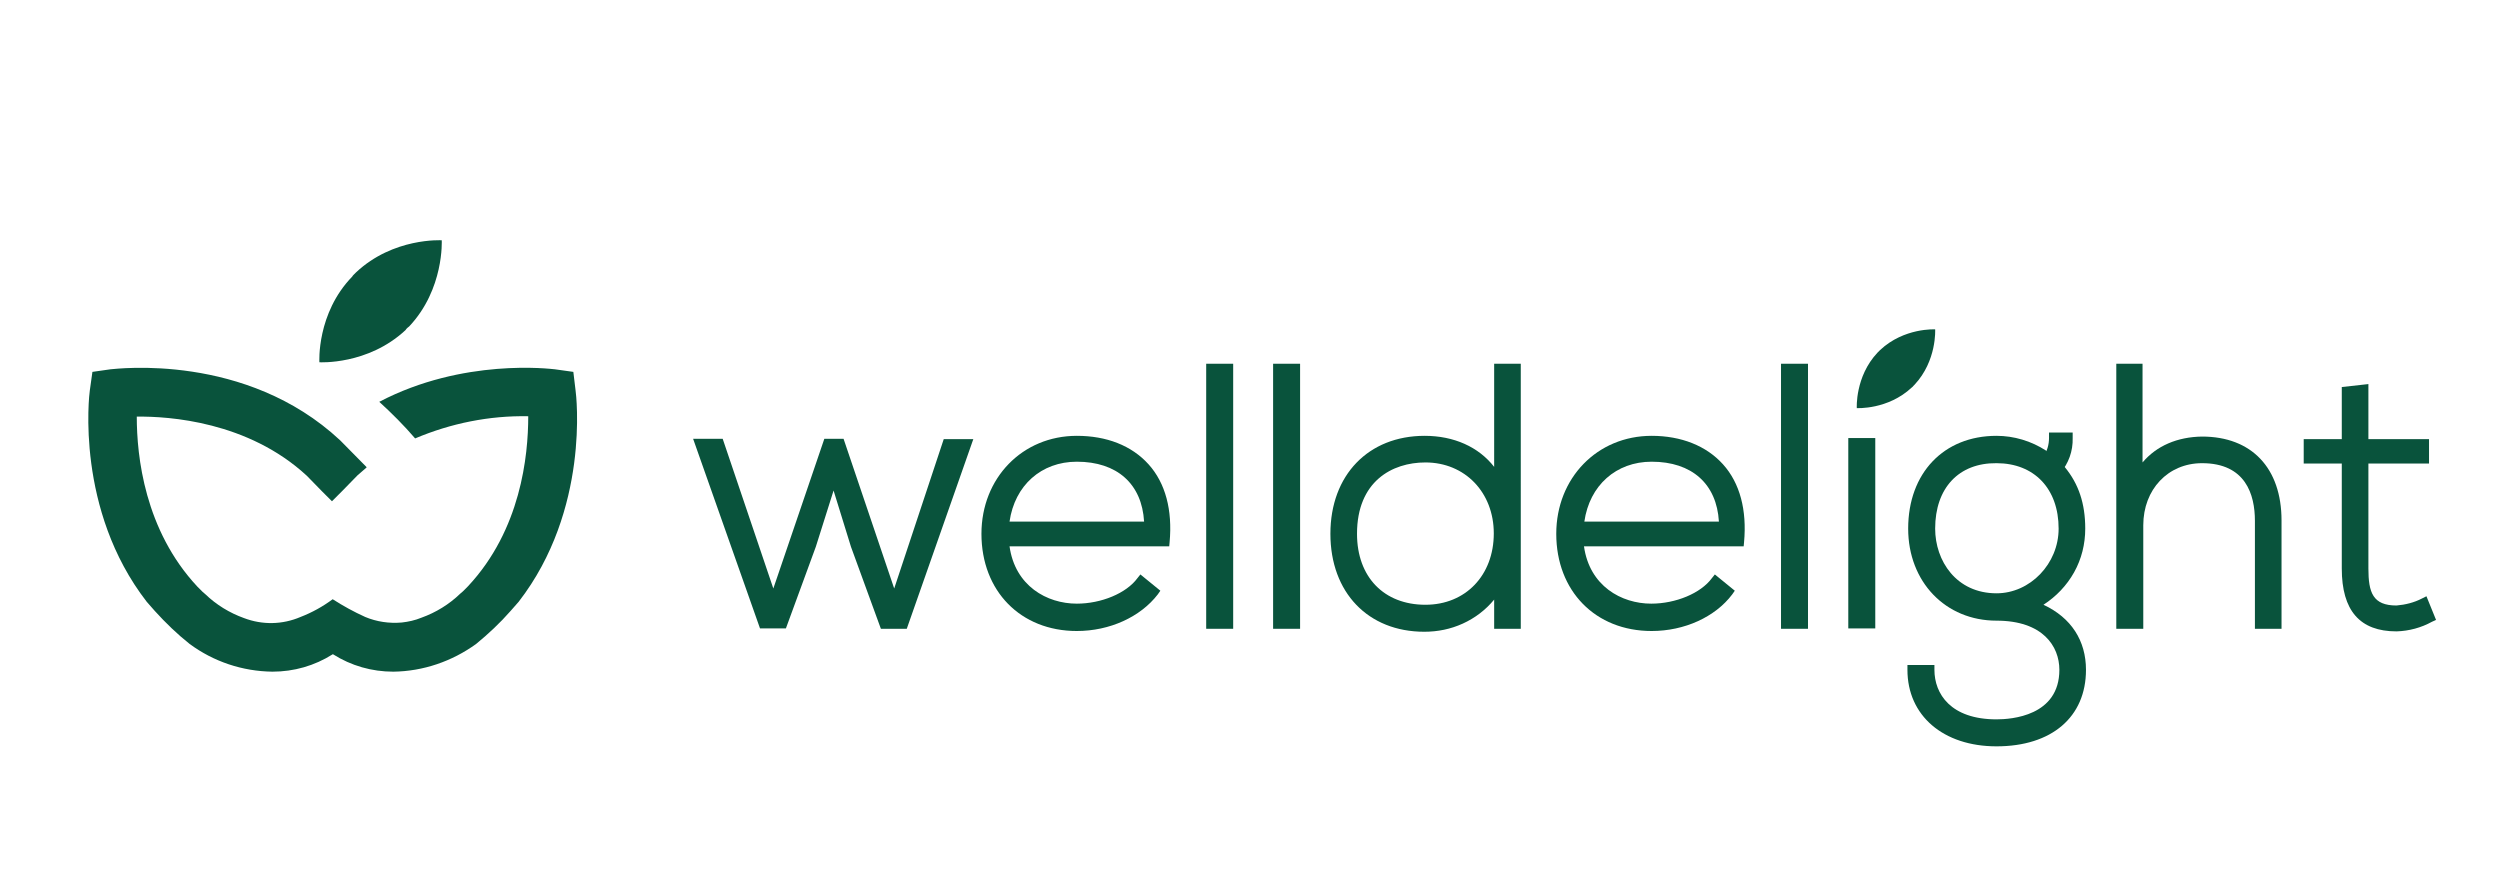
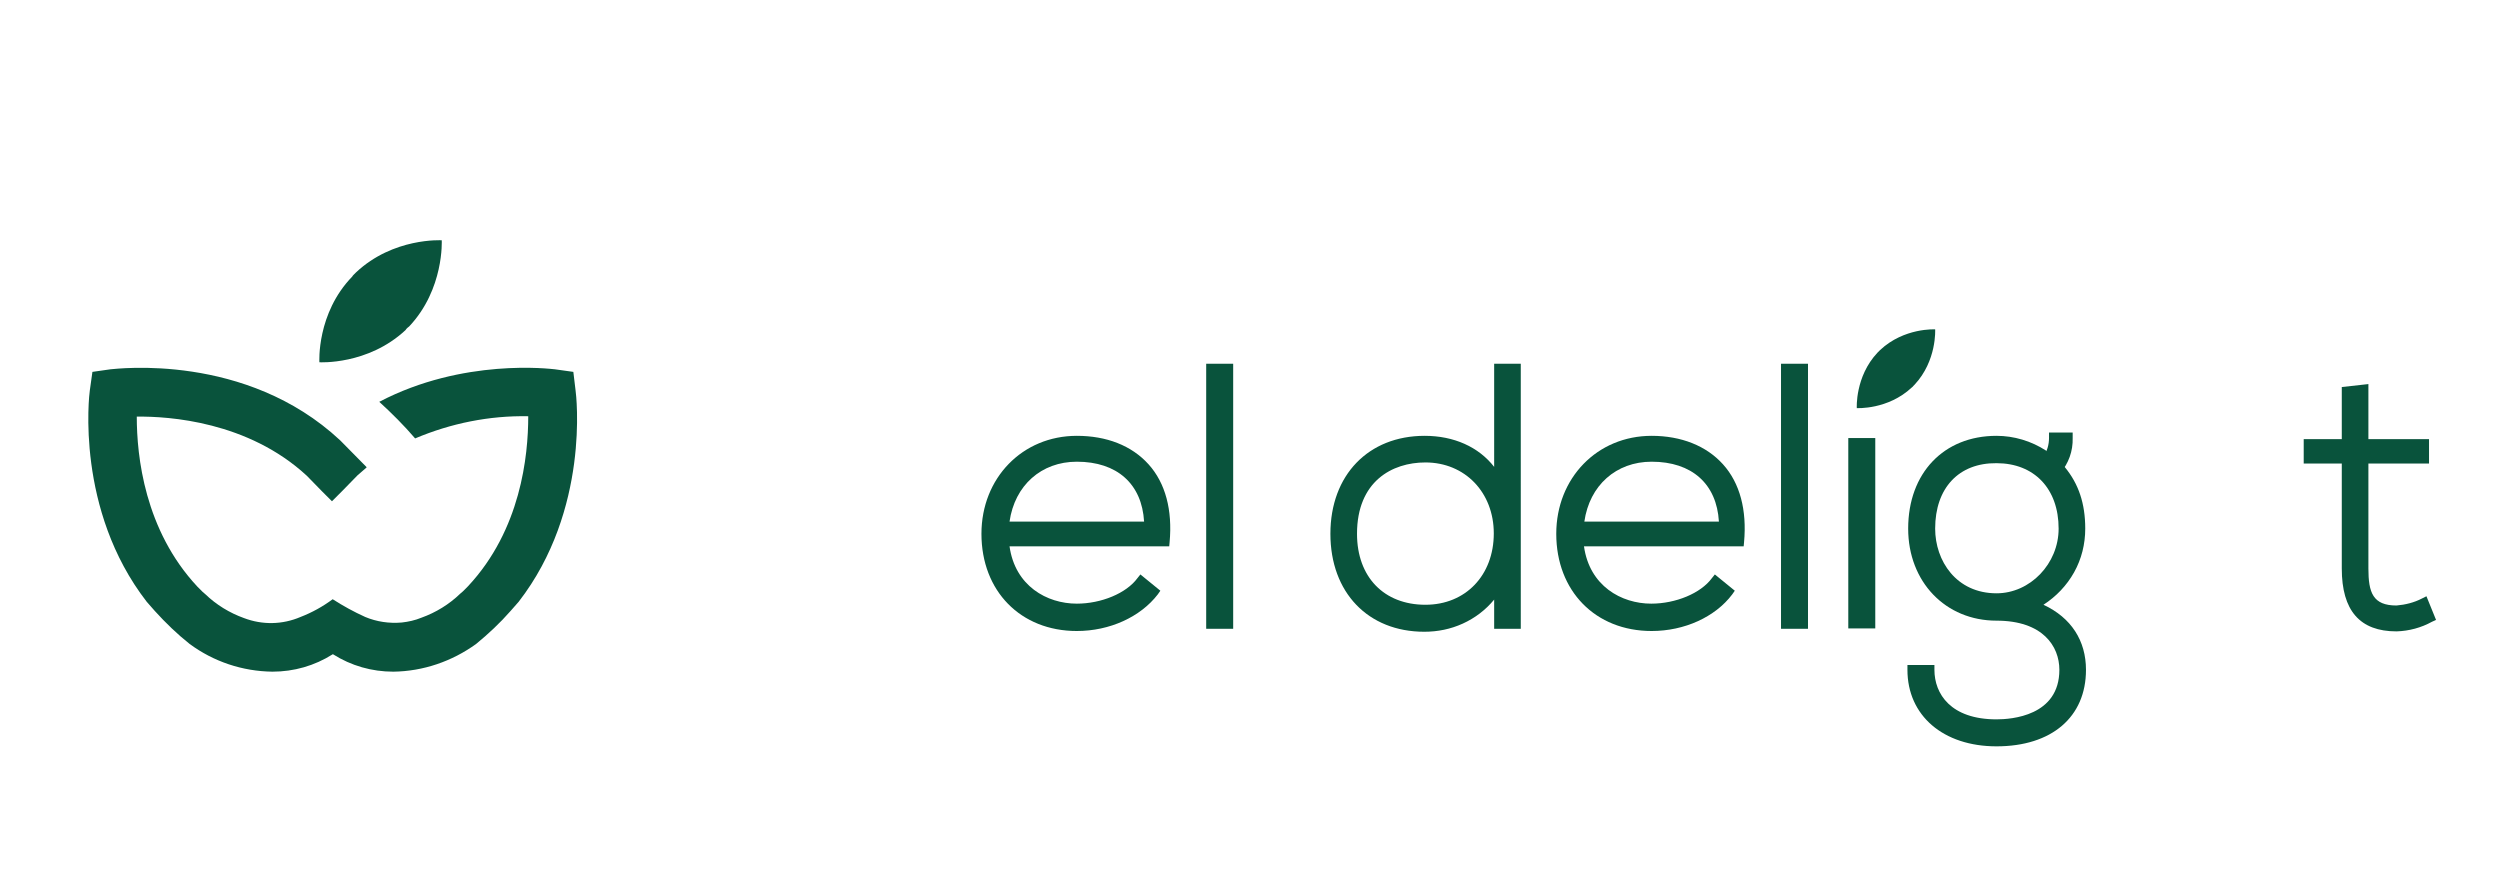
<svg xmlns="http://www.w3.org/2000/svg" version="1.1" id="Layer_1" x="0px" y="0px" viewBox="0 0 676.3 242.3" style="enable-background:new 0 0 676.3 242.3;" xml:space="preserve">
  <style type="text/css"> .st0{fill:#09533C;} </style>
  <g>
    <g>
      <path class="st0" d="M110.2,88.7l0.5-0.4c9.5-10.1,8.8-23.3,8.8-23.3s-13.1-0.8-23.2,8.7l-0.6,0.6c-0.2,0.2-0.3,0.3-0.4,0.5 C85.6,84.8,86.4,98,86.4,98s13.1,0.8,23.3-8.7C109.8,89.1,110,88.9,110.2,88.7z" />
      <path class="st0" d="M155.7,105.6l-0.6-5l-5-0.7c-1.1-0.1-24.8-3.1-47.5,8.8c3.4,3.1,6.7,6.4,9.7,9.9c9.7-4.1,20.1-6.2,30.6-6 c0,10.7-2,30.7-16.3,46l-1.4,1.4l-0.7,0.6c-3,2.9-6.6,5.1-10.5,6.5c-1.7,0.7-3.5,1.1-5.3,1.3c-3.4,0.3-6.8-0.2-9.9-1.5 c-3.1-1.4-6-3-8.8-4.8c-2.7,2-5.6,3.6-8.7,4.8c-4.9,2.1-10.3,2.2-15.3,0.3c-3.9-1.4-7.5-3.6-10.5-6.5l-0.7-0.6l-1.4-1.4 c-14.3-15.3-16.4-35.3-16.4-46c8.7-0.1,30.1,1.3,46,16l4.1,4.2c0.4,0.4,0.8,0.8,1.2,1.2l1.5,1.5l1.6-1.6c0.4-0.4,0.8-0.8,1.2-1.2 l4.1-4.2c0.8-0.7,1.6-1.4,2.3-2l0.2-0.2l-7-7.1l-0.2-0.2C66.5,95.3,31.4,99.8,29.9,99.9l-4.9,0.7l-0.7,5 c-0.2,1.3-3.9,32.3,15.4,57.2l2.2,2.5c2.9,3.2,6,6.2,9.4,8.9c6.5,4.8,14.3,7.4,22.4,7.5c5.8,0,11.4-1.6,16.3-4.7H90h0.1 c4.9,3.1,10.5,4.7,16.3,4.7c8.1-0.1,15.9-2.8,22.4-7.5c3.3-2.7,6.5-5.7,9.3-8.9l2.2-2.5C159.6,137.9,155.9,106.9,155.7,105.6z" />
    </g>
    <g>
      <path class="st0" d="M553.5,121.9c-4-2.6-8.7-4-13.4-4c-14.3,0-23.9,10.1-23.9,25.1c0,14.4,10.1,24.9,23.9,24.9 c12.5,0,17,6.9,17,13.3c0,12.5-13,13.4-17,13.4c-12.4,0-16.8-6.9-16.8-13.4v-1.3H516v1.3c0,12.4,9.7,20.7,24.1,20.7 c14.9,0,24.2-7.9,24.2-20.7c0-7.9-4-14.1-11.5-17.6c3.4-2.2,6.3-5.2,8.3-8.8c2-3.6,3-7.6,3-11.8c0-6.8-1.8-12.1-5.5-16.6 M540.1,125.3c10.2,0,16.8,6.9,16.8,17.7c0,9.5-7.7,17.5-16.8,17.5c-10.9,0-16.6-8.8-16.6-17.5C523.5,132,529.9,125.2,540.1,125.3 L540.1,125.3z" />
-       <path class="st0" d="M241.9,159.2l-13.7-40.5H223l-13.8,40.5l-13.7-40.5h-8l18.1,51.3h7l8.1-22.1l4.8-15.2l4.7,15.2l8.1,22.2h7 l18-51.3h-8L241.9,159.2z" />
      <path class="st0" d="M291.3,117.9c-14.7,0-25.8,11.4-25.8,26.5c0,15.5,10.6,26.3,25.8,26.3c8.9,0,17.2-3.8,21.9-9.9l0.7-1 l-5.4-4.4l-0.8,1c-3,4.1-9.8,6.9-16.4,6.9c-8.1,0-16.7-4.8-18.2-15.5h43.2l0.1-1.1c0.8-8.7-1.1-16-5.7-21.1 S299.3,117.9,291.3,117.9z M309.5,141.1h-36.4c1.4-9.8,8.6-16.2,18.2-16.2C302.2,124.9,308.9,130.9,309.5,141.1z" />
      <path class="st0" d="M333.6,98.4h-7.3v71.7h7.3V98.4z" />
-       <path class="st0" d="M351.7,98.4h-7.3v71.7h7.3V98.4z" />
+       <path class="st0" d="M351.7,98.4h-7.3h7.3V98.4z" />
      <path class="st0" d="M404.2,126.3c-4.2-5.4-10.9-8.4-18.8-8.4c-15.2,0-25.5,10.6-25.5,26.5s10.2,26.5,25.4,26.5 c3.6,0,7.1-0.7,10.4-2.2c3.3-1.5,6.2-3.7,8.5-6.5v7.9h7.2V98.4h-7.2V126.3z M385.6,163.6c-11.2,0-18.5-7.5-18.5-19.2 c0-14.2,9.5-19.3,18.5-19.3c10.7,0,18.5,8.1,18.5,19.2C404.1,155.6,396.5,163.6,385.6,163.6z" />
      <path class="st0" d="M446.8,117.9c-14.7,0-25.8,11.4-25.8,26.5c0,15.5,10.6,26.3,25.8,26.3c8.9,0,17.2-3.8,21.8-9.9l0.7-1 l-5.4-4.4l-0.8,1c-3,4.1-9.8,6.9-16.4,6.9c-8.1,0-16.7-4.8-18.2-15.5h43.2l0.1-1.1c0.8-8.7-1.1-16-5.7-21.1 C461.6,120.6,454.8,117.9,446.8,117.9z M465,141.1h-36.4c1.4-9.8,8.6-16.2,18.2-16.2C457.7,124.9,464.4,130.9,465,141.1z" />
      <path class="st0" d="M489.1,98.4h-7.3v71.7h7.3V98.4z" />
      <path class="st0" d="M507.3,118.5H500v51.5h7.3V118.5z" />
      <path class="st0" d="M517.6,104.4l0.3-0.3c6.1-6.5,5.6-15,5.6-15s-8.4-0.5-14.9,5.6l-0.4,0.4l-0.3,0.3c-6.1,6.5-5.6,15-5.6,15 s8.4,0.5,14.9-5.6C517.4,104.7,517.5,104.5,517.6,104.4z" />
-       <path class="st0" d="M595.7,118.1c-6.7,0.1-12.3,2.5-16.1,7V98.4h-7.1v71.7h7.3v-28c0-9.7,6.7-16.8,15.9-16.8 c11.8,0,14.3,8.5,14.3,15.6v29.2h7.2v-29.3C617.2,126.6,609.1,118.1,595.7,118.1z" />
      <path class="st0" d="M656.4,161.3l-1.2,0.6c-2.1,1.1-4.5,1.7-6.9,1.9c-6.4,0-7.6-3.5-7.6-10v-28.4h16.4v-6.6h-16.4v-14.9l-7.2,0.8 v14.1h-10.3v6.6h10.3v28.4c0,11.4,4.9,17,14.8,17c3.4-0.1,6.7-1,9.6-2.6l1.1-0.5L656.4,161.3z" />
      <path class="st0" d="M554.3,118.5V117h6.4v1.5c0.1,3.5-1.1,6.9-3.4,9.5l-4.5-4.5C553.8,122,554.3,120.3,554.3,118.5z" />
    </g>
  </g>
</svg>